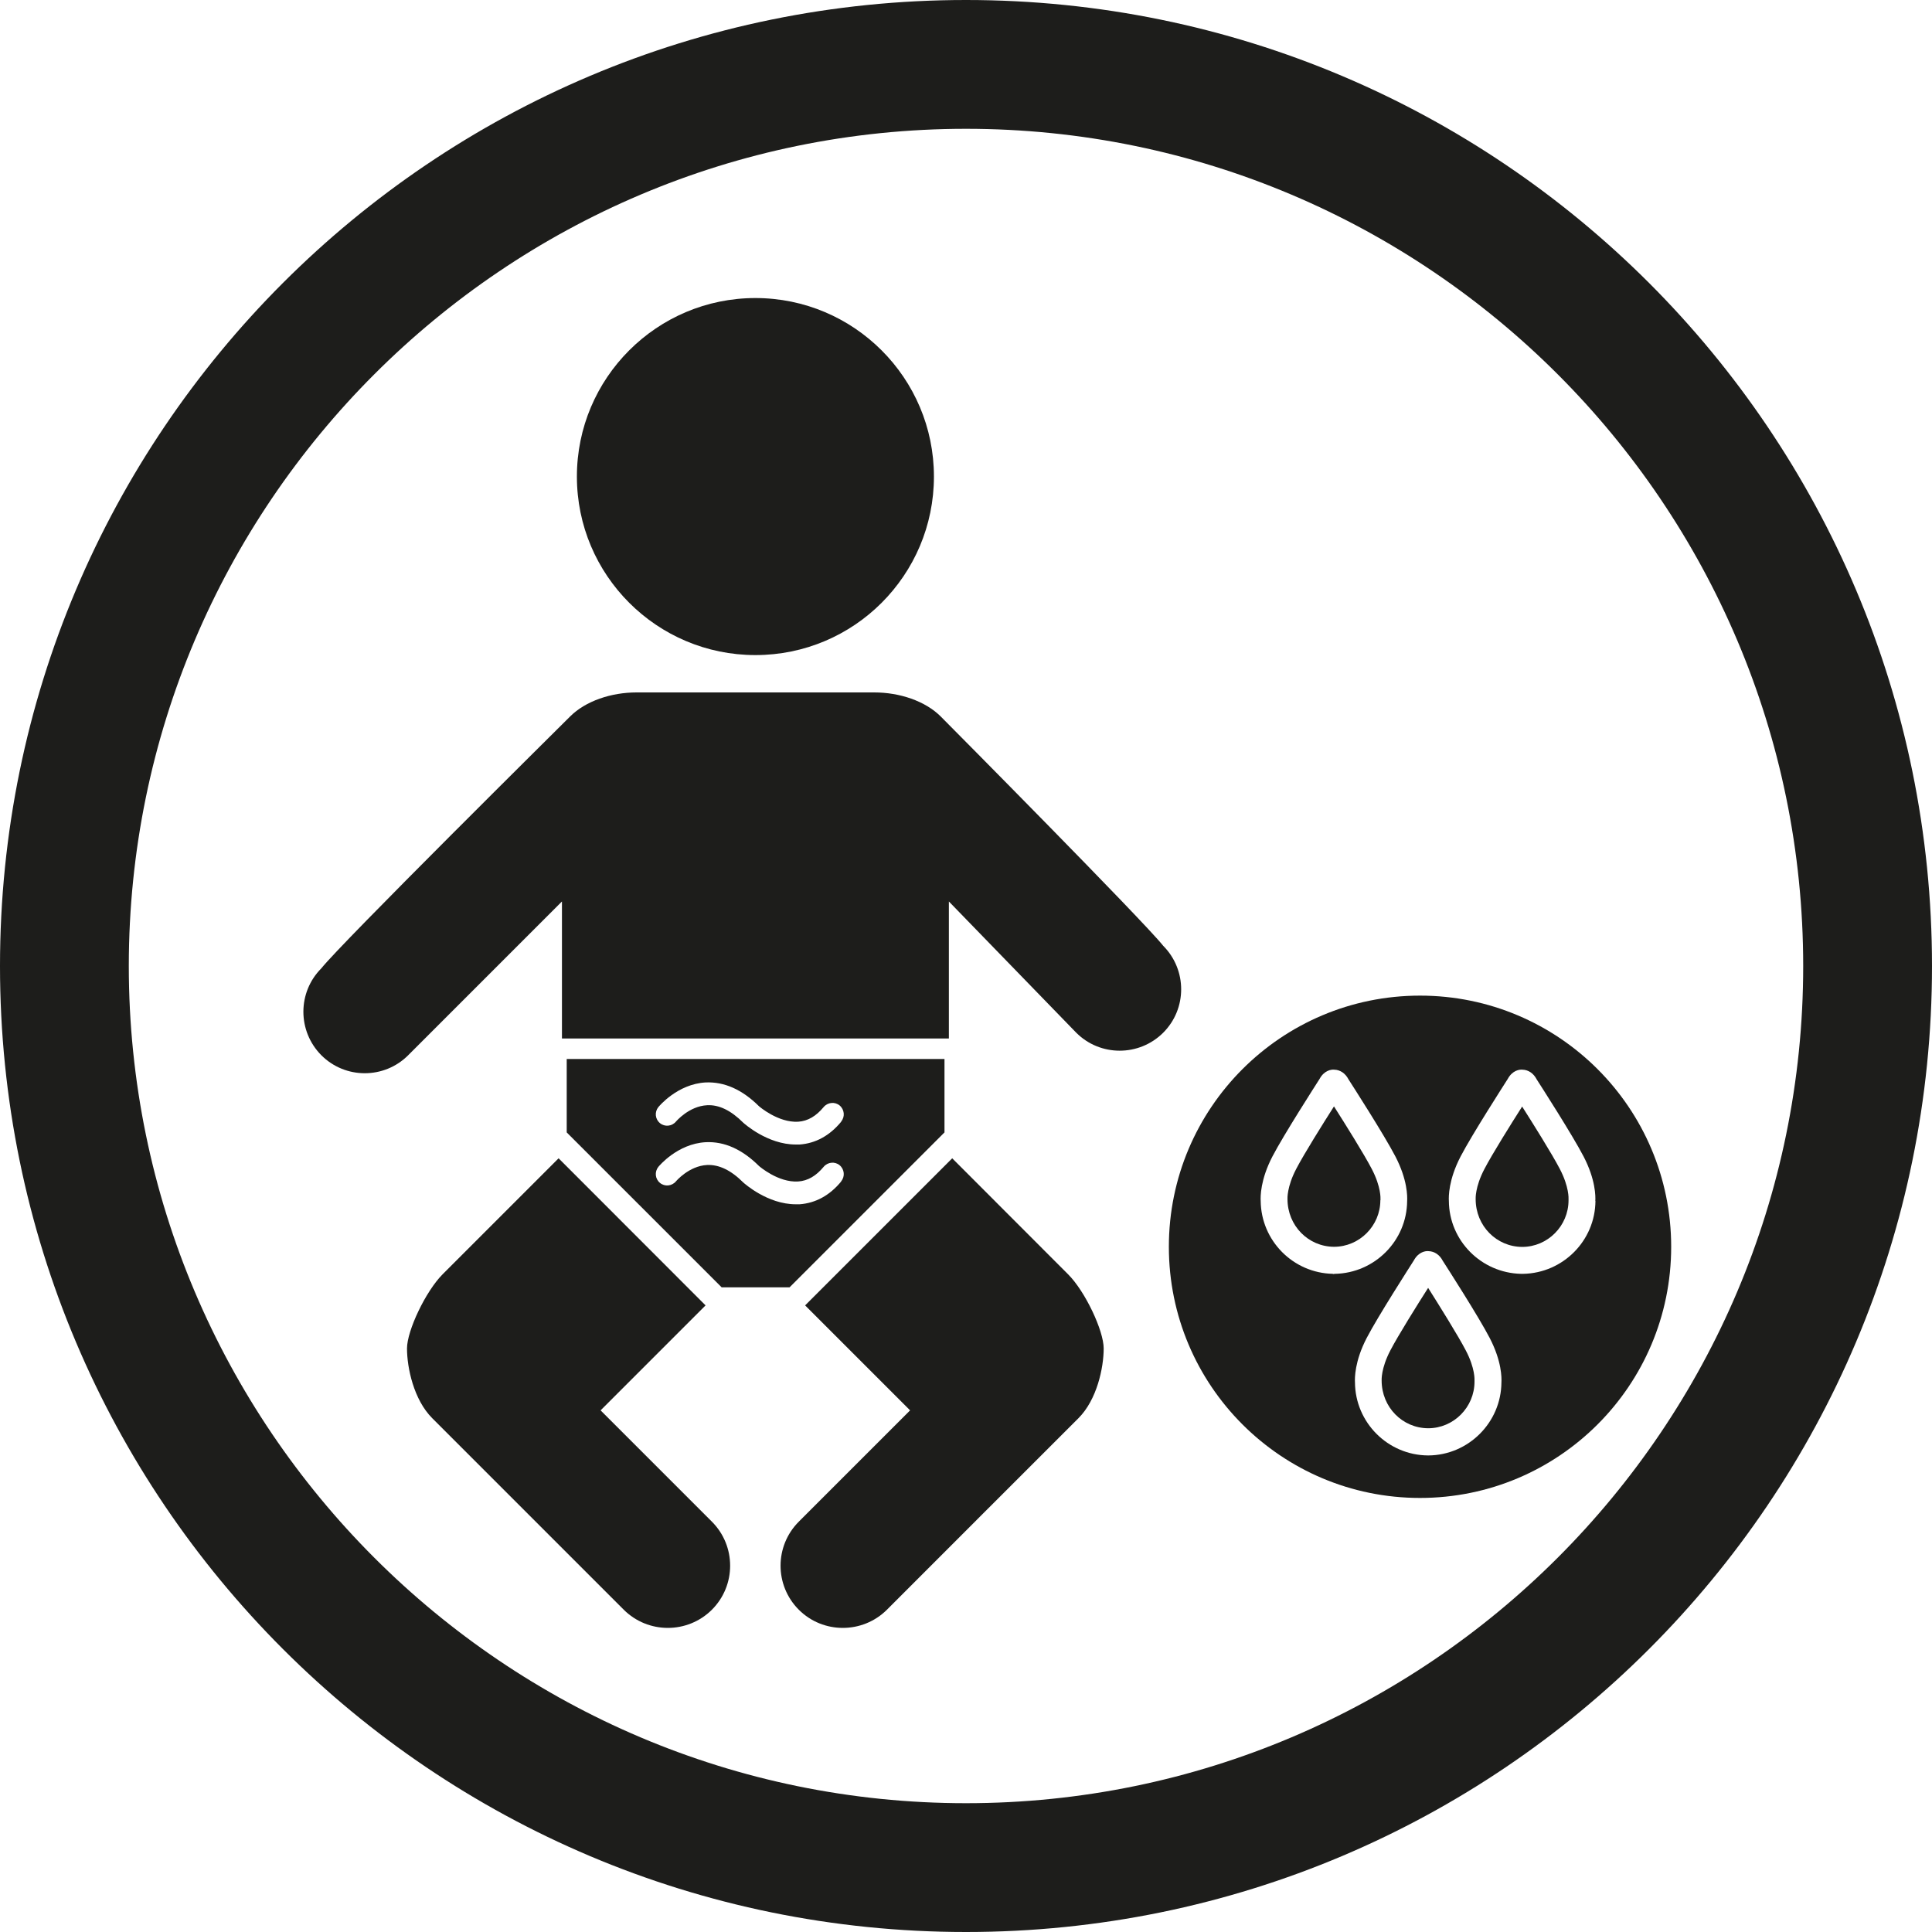
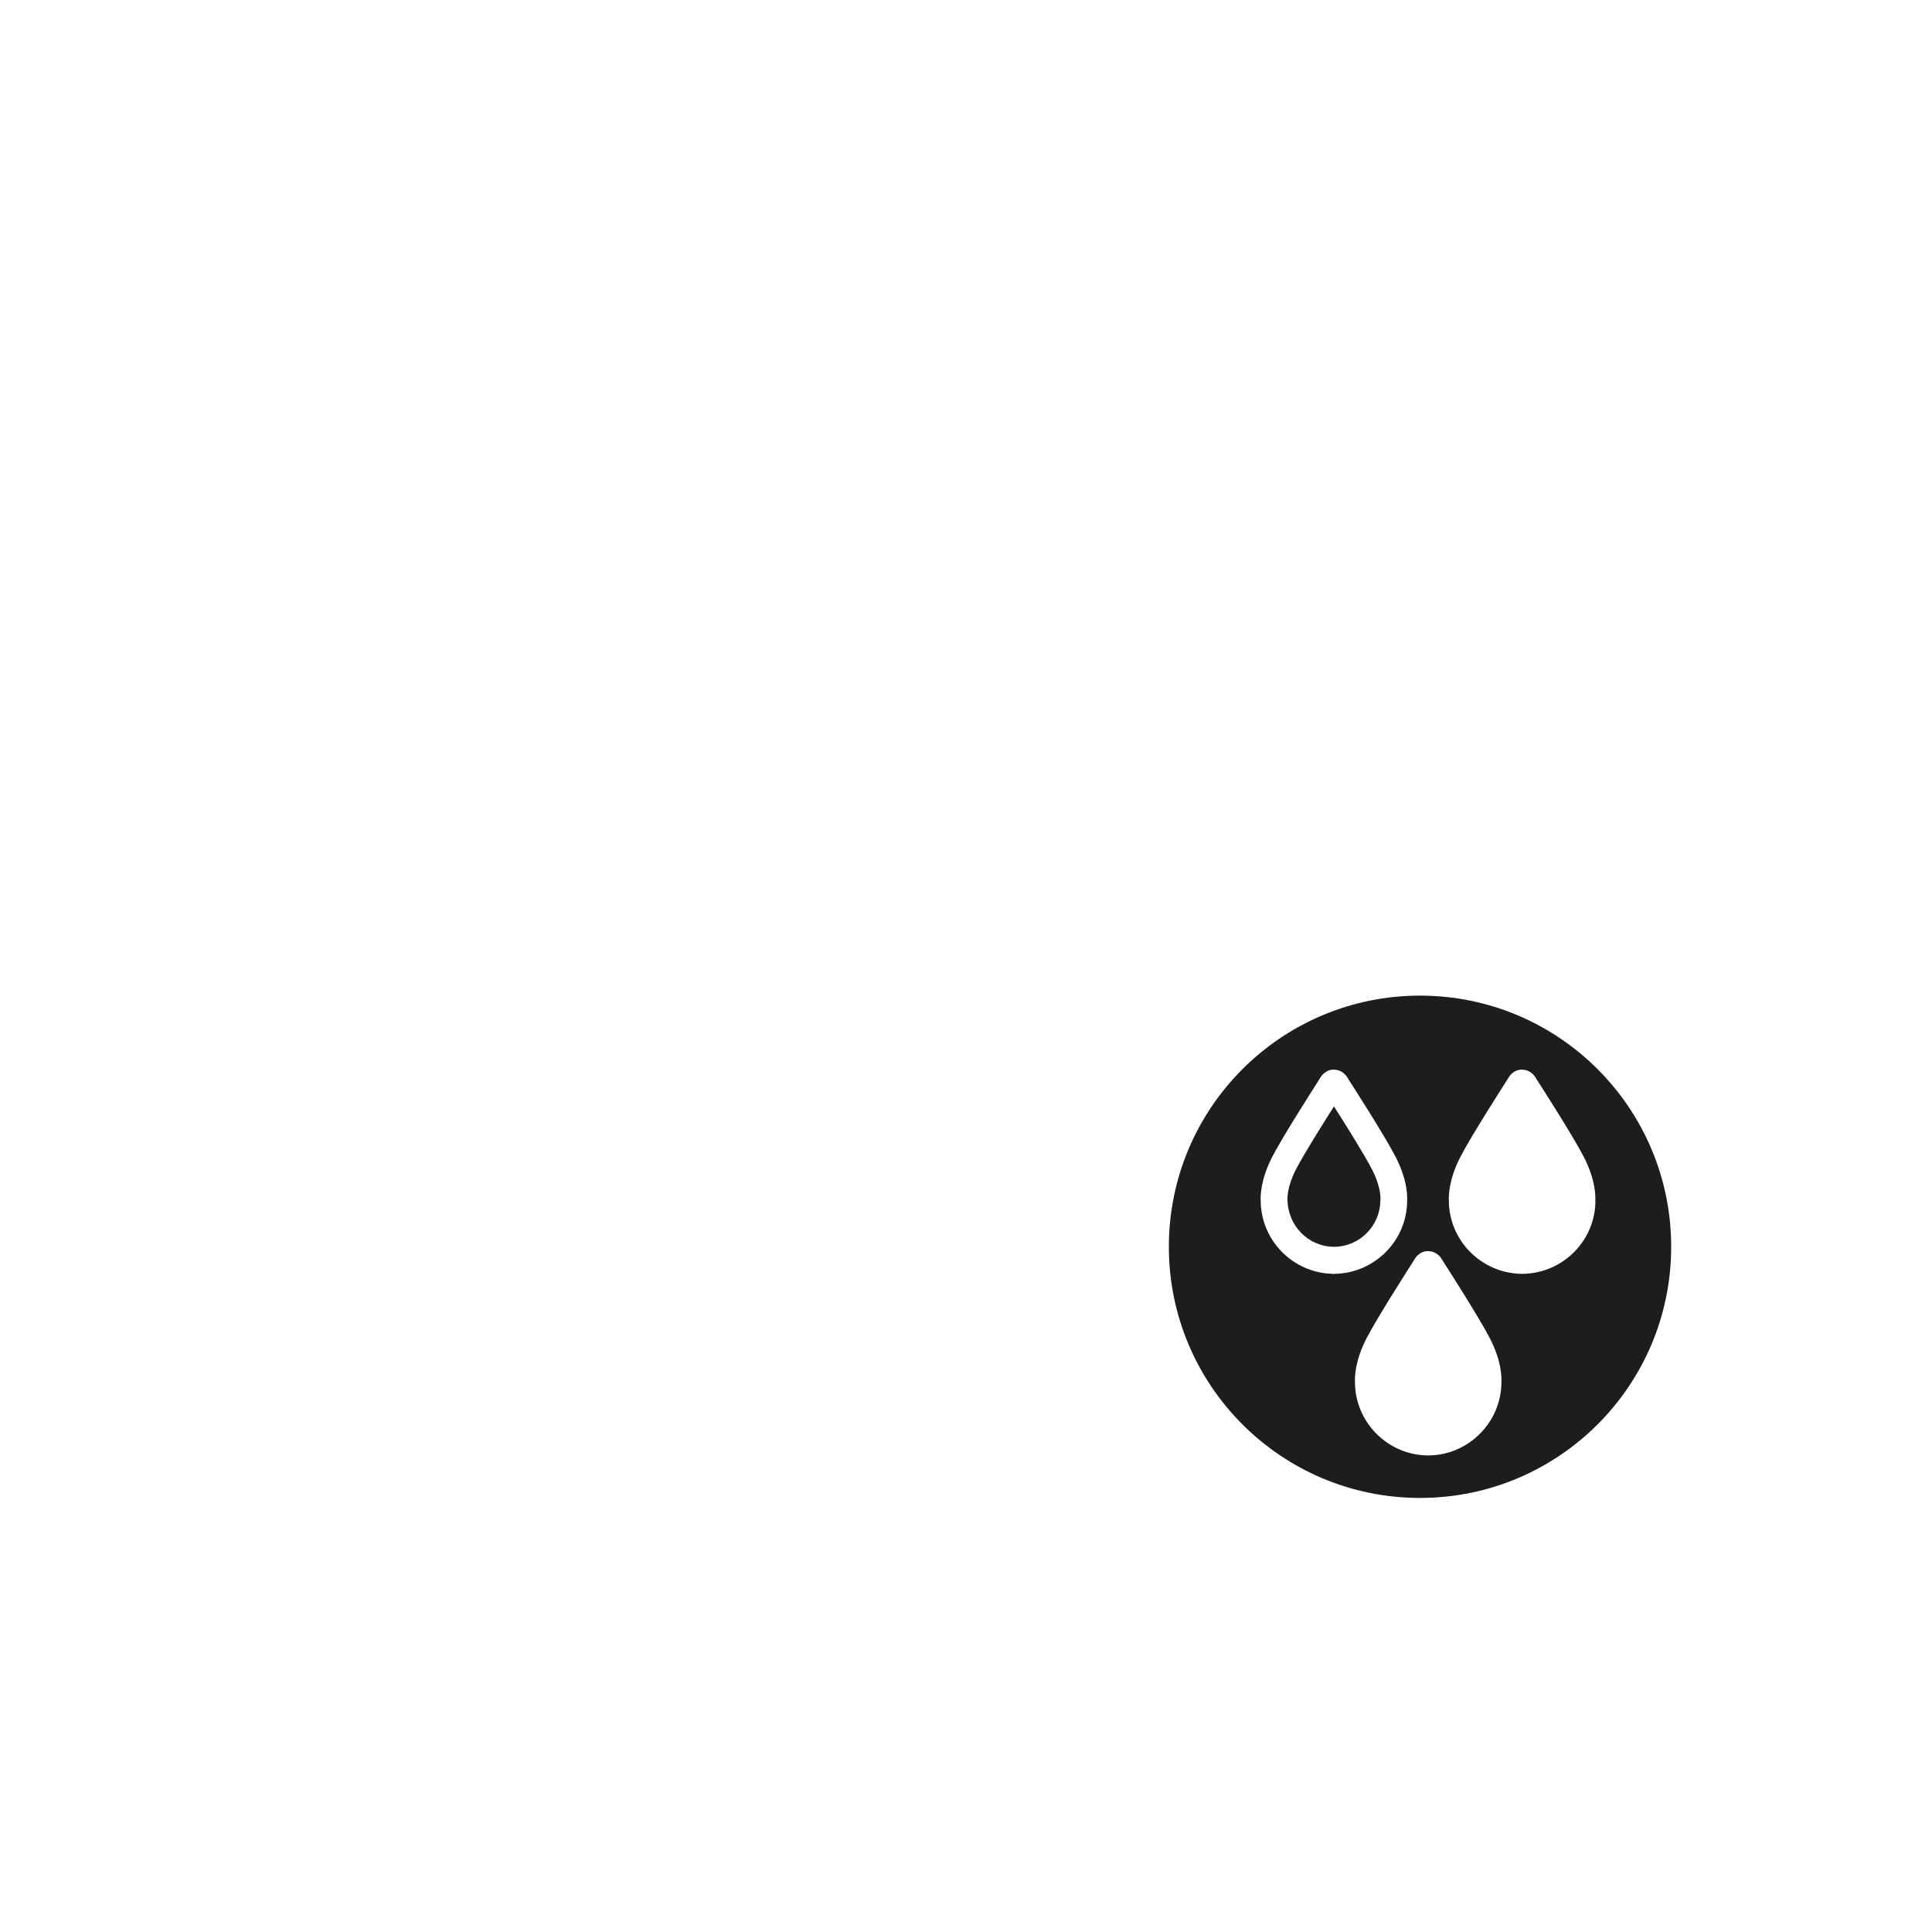
<svg xmlns="http://www.w3.org/2000/svg" id="Layer_1" data-name="Layer 1" viewBox="0 0 150 150">
  <defs>
    <style>
      .cls-1 {
        fill: #1d1d1b;
        stroke-width: 0px;
      }
    </style>
  </defs>
-   <path class="cls-1" d="m75,0C33.58,0,0,33.58,0,75s33.58,75,75,75,75-33.58,75-75S116.42,0,75,0Zm0,140c-35.84,0-65-29.16-65-65S39.16,10,75,10s65,29.16,65,65-29.16,65-65,65Z" />
-   <path class="cls-1" d="m54.78,101.35l-11.41-11.42-9,9c-1.32,1.32-2.77,4.38-2.77,5.76,0,1.5.52,3.98,1.96,5.42,1.61,1.61,13.26,13.26,14.87,14.87,1.89,1.88,4.95,1.88,6.84,0,1.89-1.89,1.89-4.95,0-6.84l-8.64-8.64,8.15-8.15Zm7.73,0l8.15,8.15s-7.21,7.21-8.64,8.64c-1.89,1.89-1.89,4.95,0,6.84,1.88,1.88,4.95,1.88,6.84,0,1.61-1.61,13.25-13.26,14.87-14.87,1.44-1.44,1.96-3.92,1.96-5.42,0-1.38-1.44-4.44-2.77-5.76-1.33-1.33-8.99-9-8.99-9l-11.42,11.42Zm11.16-20.72v-10.64l9.89,10.19c1.86,1.86,4.88,1.86,6.75,0,1.86-1.86,1.86-4.88,0-6.75-1.53-1.93-16.46-16.99-17.27-17.8-1.21-1.21-3.2-1.87-5.16-1.87h-18.46c-1.96,0-3.95.66-5.16,1.87-.81.81-17.79,17.62-19.31,19.55-1.86,1.86-1.86,4.88,0,6.75,1.86,1.86,4.88,1.86,6.74,0l11.94-11.94v10.64h30.04Zm-15.02-29.77c7.66,0,13.86-6.21,13.86-13.86s-6.21-13.86-13.86-13.86-13.86,6.21-13.86,13.86,6.21,13.86,13.86,13.86" />
-   <path class="cls-1" d="m44,82.22v5.7l12.03,12.03h5.27l12.03-12.03v-5.7h-29.33Zm21.31,9.51c-.9,1.09-1.99,1.68-3.23,1.77-.1,0-.2,0-.3,0-2.19,0-3.99-1.62-4.07-1.69-.96-.96-1.89-1.4-2.81-1.36-1.41.07-2.41,1.26-2.42,1.27-.31.37-.87.43-1.24.12-.38-.31-.43-.86-.13-1.24.06-.07,1.49-1.8,3.68-1.92,1.45-.07,2.83.55,4.14,1.85,0,0,1.48,1.3,3.04,1.2.75-.05,1.39-.43,1.98-1.14.31-.37.87-.43,1.24-.12.37.31.43.87.12,1.24Zm0-4.64c-.9,1.09-1.99,1.68-3.23,1.77-.1,0-.2,0-.3,0-2.19,0-3.99-1.62-4.07-1.69-.96-.96-1.89-1.41-2.81-1.36-1.41.07-2.41,1.26-2.42,1.27-.31.37-.87.43-1.24.12-.38-.31-.43-.86-.13-1.24.06-.07,1.49-1.8,3.68-1.92,1.45-.06,2.83.55,4.14,1.85,0,0,1.48,1.29,3.04,1.2.75-.05,1.39-.43,1.98-1.14.31-.37.87-.43,1.24-.12.37.31.43.87.12,1.24Z" />
  <g>
    <path class="cls-1" d="m110.25,77.3c-10.77,0-19.5,8.73-19.5,19.5s8.73,19.5,19.5,19.5,19.5-8.73,19.5-19.5-8.73-19.5-19.5-19.5Zm-6.66,21.61h-.1s0-.01,0-.01c-3.09-.06-5.58-2.57-5.61-5.66-.02-.33-.03-1.64.91-3.45.89-1.71,3.37-5.56,3.66-6.02.36-.67.92-.75,1.15-.72.45.01.86.29,1.09.74.34.53,2.77,4.31,3.65,6,.94,1.81.93,3.11.91,3.45-.02,3.09-2.52,5.6-5.61,5.66h0s0,0,0,0c-.02,0-.05,0-.07,0h0Zm12.98,8.42c-.02,3.11-2.56,5.65-5.67,5.67h0s-.03,0-.03,0h0c-3.12-.02-5.65-2.56-5.67-5.67-.02-.33-.03-1.64.91-3.45.89-1.71,3.37-5.56,3.66-6.02.36-.67.92-.75,1.15-.72.45.01.86.29,1.09.74.34.53,2.77,4.31,3.65,6,.94,1.81.93,3.11.91,3.45Zm7.3-14.09c-.02,3.09-2.52,5.6-5.61,5.66h0s0,0,0,0c-.02,0-.05,0-.07,0h0s-.1,0-.1,0h0c-3.09-.07-5.58-2.58-5.6-5.66-.02-.33-.03-1.64.91-3.45.89-1.71,3.37-5.56,3.66-6.02.36-.67.92-.75,1.15-.72.45.01.86.29,1.09.74.34.53,2.77,4.31,3.65,6,.94,1.81.93,3.11.91,3.45Z" />
-     <path class="cls-1" d="m118.18,85.91c-.86,1.35-2.32,3.68-2.93,4.85-.74,1.41-.68,2.33-.68,2.34,0,2.08,1.62,3.7,3.61,3.71,1.98,0,3.6-1.63,3.6-3.62v-.11s.06-.92-.68-2.33c-.61-1.17-2.07-3.5-2.93-4.85Z" />
-     <path class="cls-1" d="m110.88,99.99c-.86,1.35-2.32,3.68-2.93,4.85-.74,1.41-.68,2.33-.68,2.34,0,2.08,1.62,3.7,3.61,3.71,1.98,0,3.6-1.63,3.6-3.62v-.11s.06-.92-.68-2.32c-.61-1.17-2.07-3.5-2.92-4.85Z" />
    <path class="cls-1" d="m107.18,93.19v-.11s.06-.92-.68-2.33c-.61-1.17-2.07-3.5-2.93-4.85-.86,1.35-2.32,3.68-2.93,4.85-.74,1.41-.68,2.34-.68,2.34,0,2.08,1.62,3.7,3.61,3.71,1.98,0,3.6-1.63,3.6-3.62Z" />
  </g>
</svg>